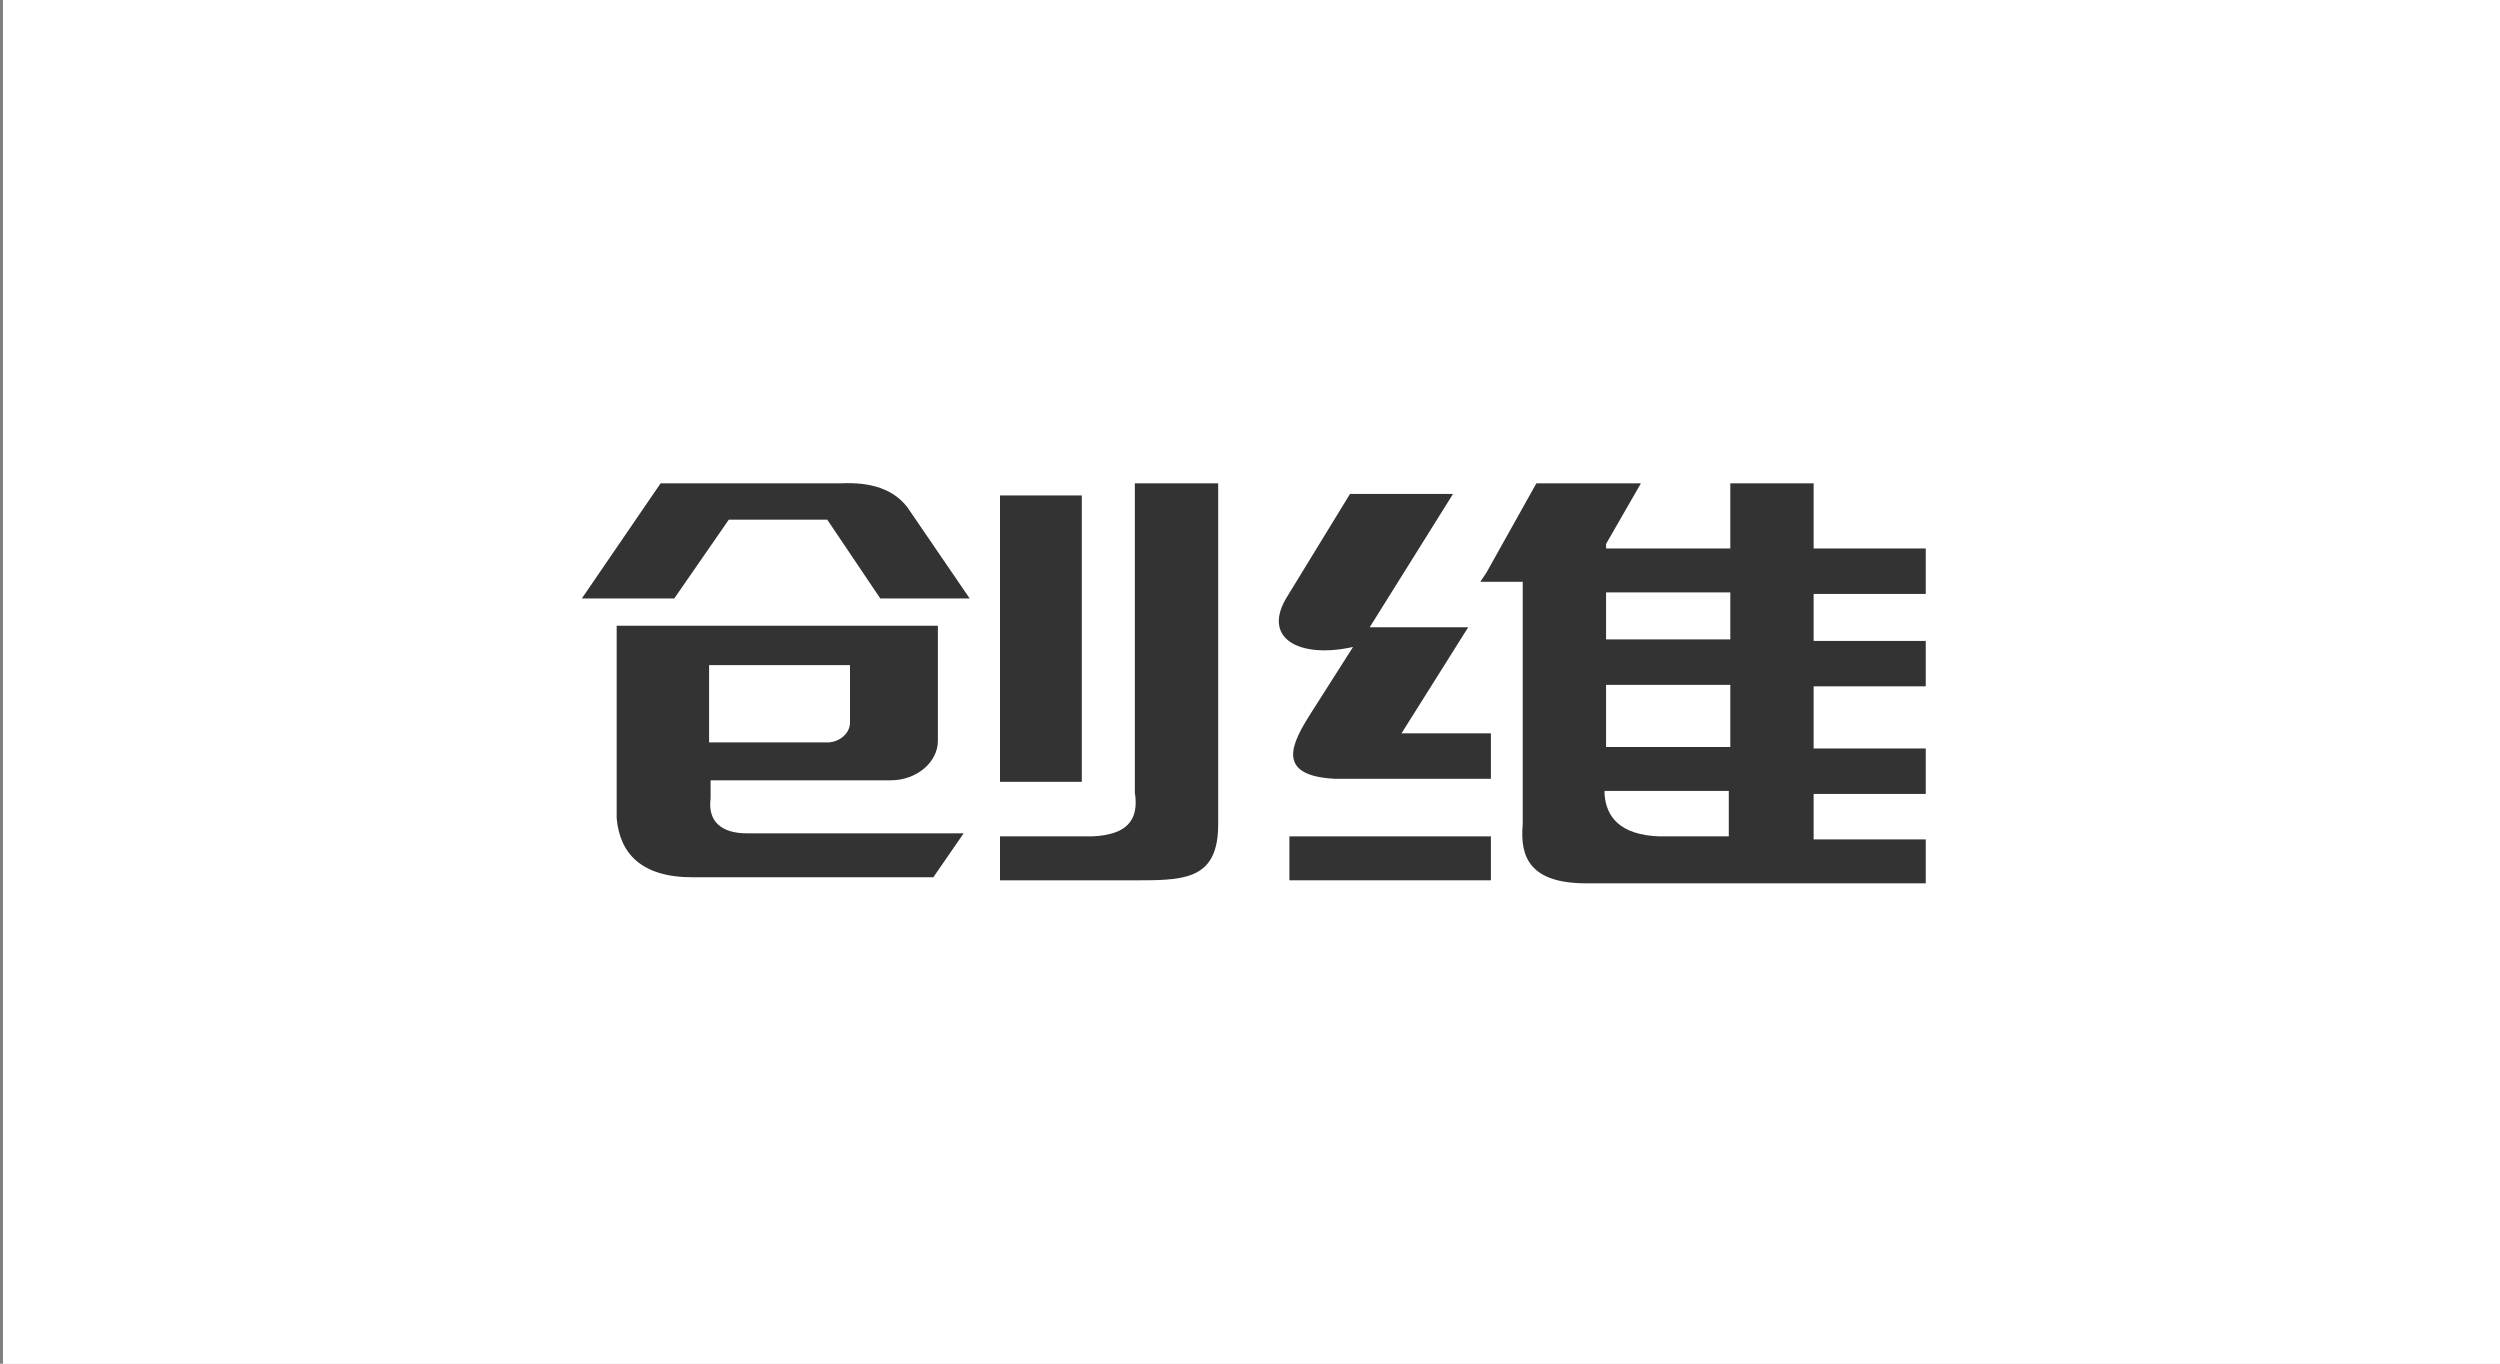
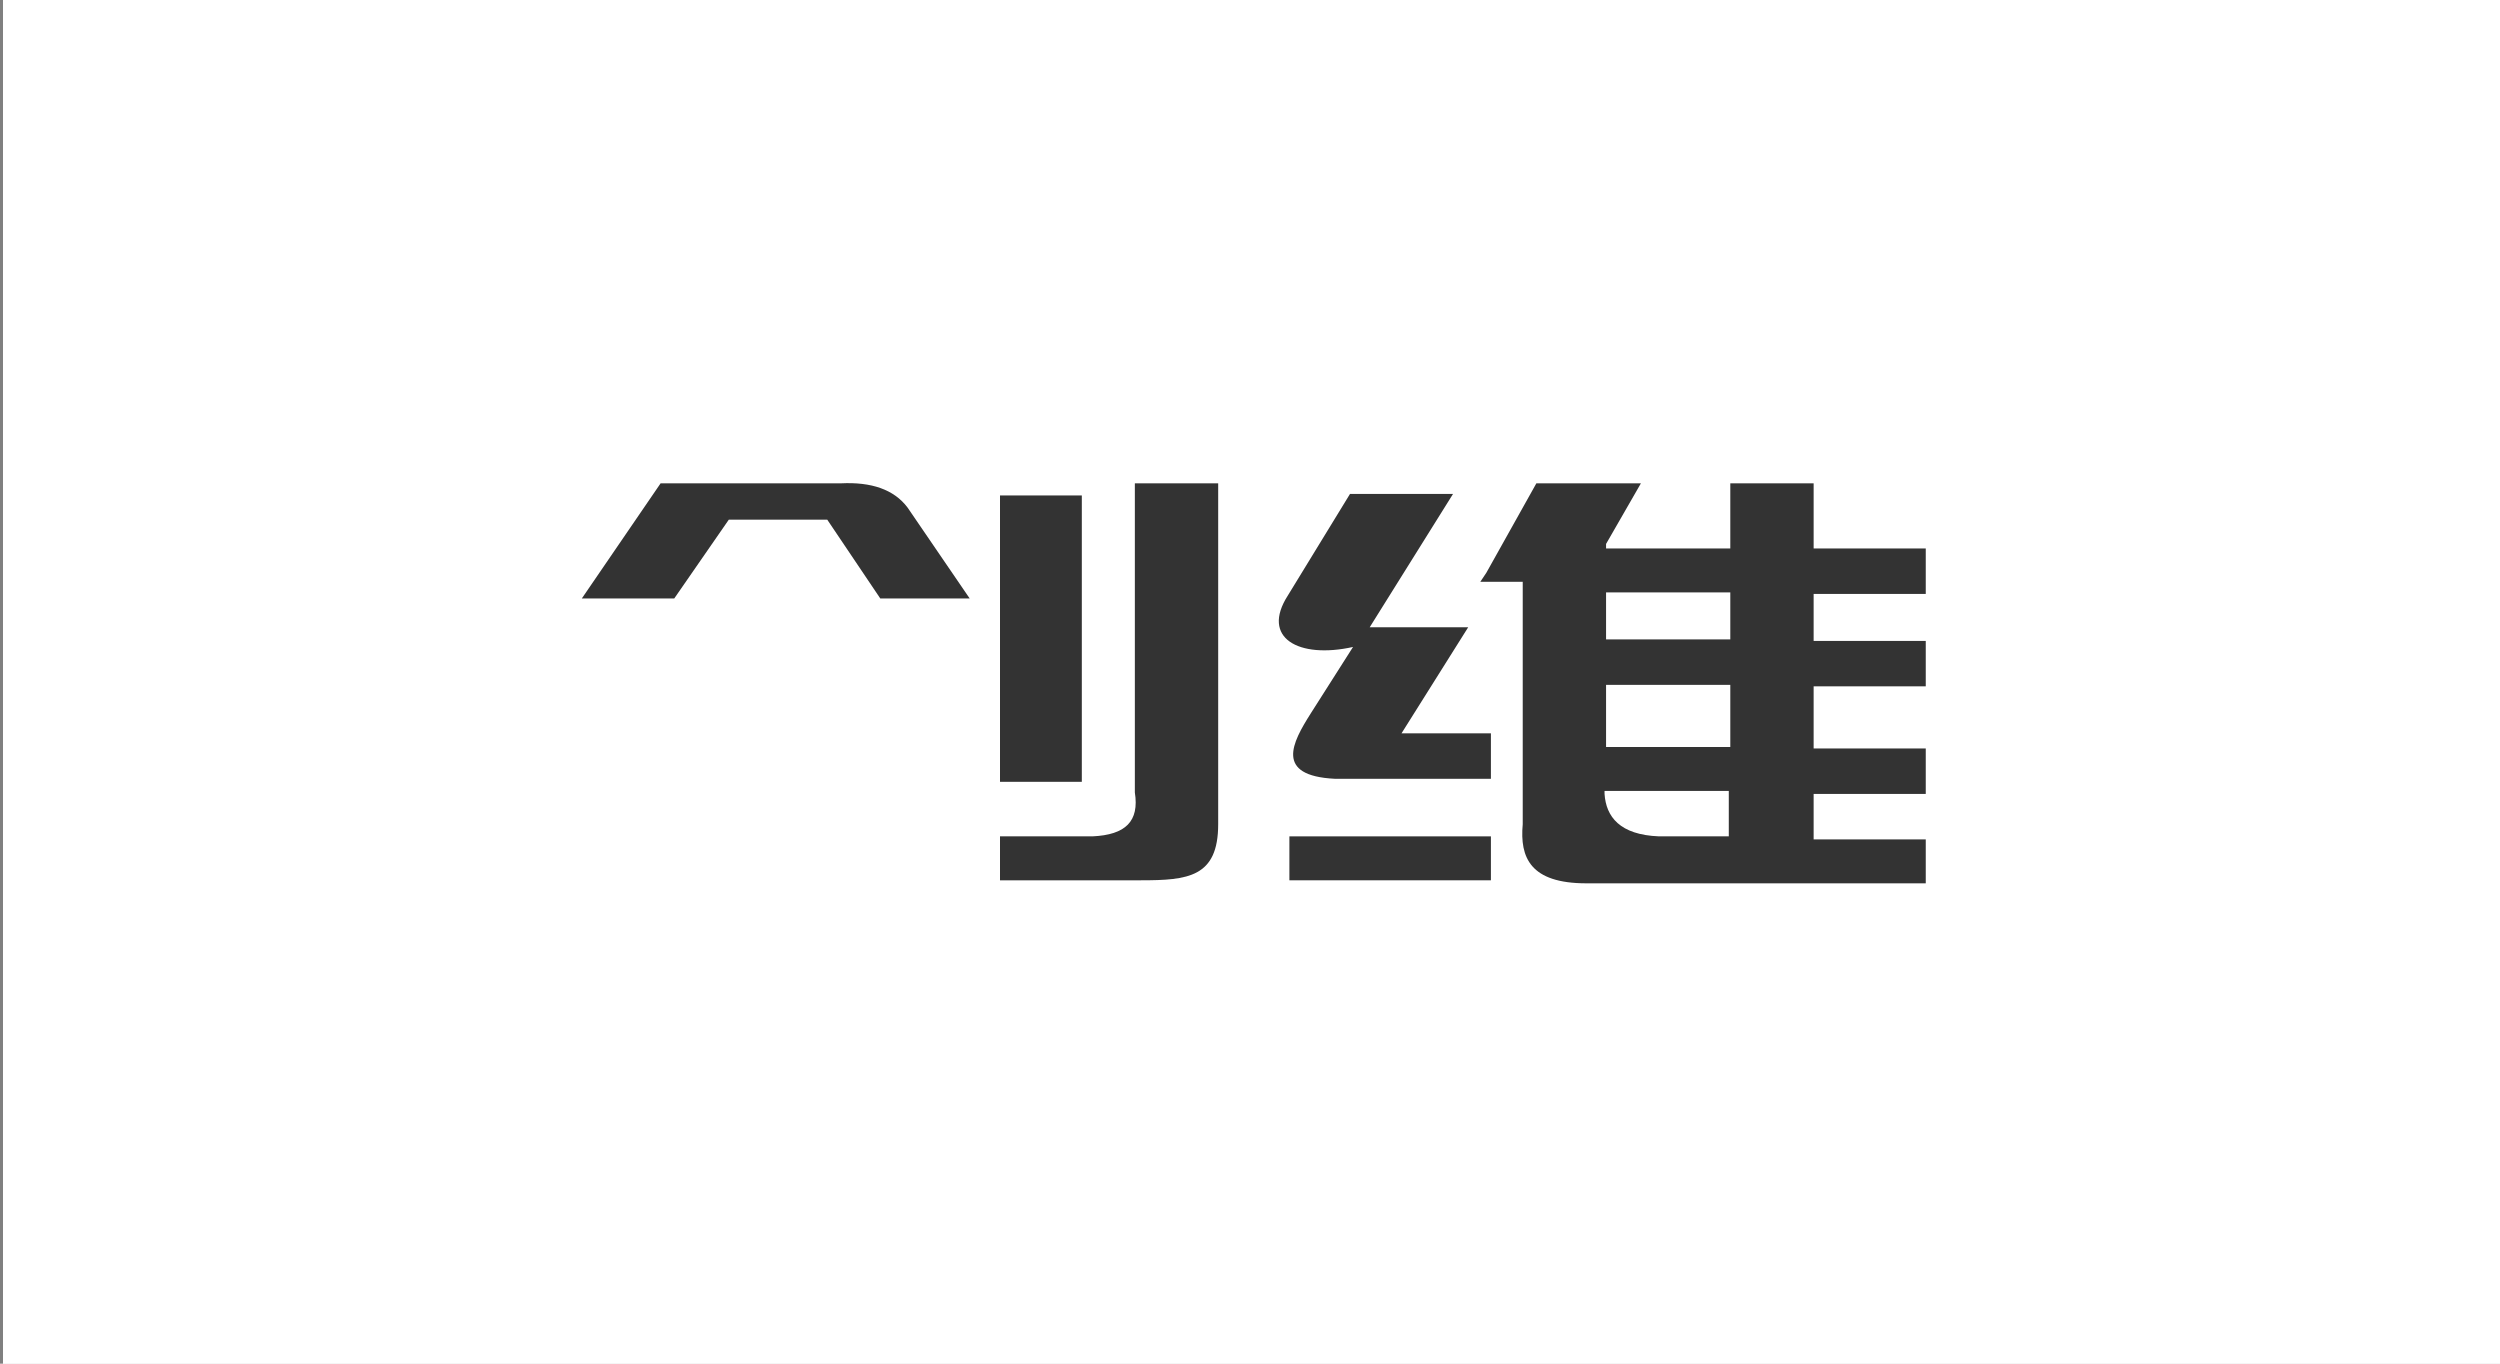
<svg xmlns="http://www.w3.org/2000/svg" version="1.1" id="图层_1" x="0px" y="0px" viewBox="0 0 165 90" style="enable-background:new 0 0 165 90;" xml:space="preserve">
  <rect x="0" y="0" width="165" height="90" fill="#808080" stroke="none" />
  <style type="text/css">
	.st0{fill:#FFFFFF;}
	.st1{fill:#333333;}
</style>
  <rect id="XMLID_4_" x="0.2" y="0" class="st0" width="165" height="90" />
  <rect id="XMLID_7_" x="0.2" y="0" class="st0" width="165" height="90" />
  <g id="XMLID_1_">
    <path id="XMLID_6_" class="st1" d="M92.5,48.4l4.4-7h-6.5l5.5-8.8h-6.8L85,39.3c-1.8,2.8,0.7,4.2,4.3,3.4l-2.8,4.4   c-1.2,1.9-2.4,4.1,1.6,4.3h2.6h7.4h0.3v-3h-0.3H92.5z" />
    <polygon id="XMLID_2_" class="st1" points="85.1,55.2 85.1,58.1 98.1,58.1 98.4,58.1 98.4,55.2 98.1,55.2  " />
    <path id="XMLID_8_" class="st1" d="M127.1,39.2v-3h-7.4v-4.3h-5.5v4.3h-4.1h-4.1v-0.3l2.3-4h-6.9l-3.3,5.9l-0.4,0.6h0.4h2.4v3.9v3   v4.1v3v2c-0.2,2.2,0.5,3.9,4.2,3.9h5.4h17v-2.9h-7.4v-3h7.4v-3h-7.4v-4.1h7.4v-3h-7.4v-3.1H127.1z M114.2,55.2h-4.1h-0.6   c-2.6-0.1-3.5-1.3-3.6-2.8v-0.2h4.1h4.1V55.2z M114.2,49.3h-4.1h-4.1v-4.1h4.1h4.1V49.3z M114.2,42.2h-4.1h-4.1v-3.1h4.1h4.1V42.2z   " />
    <polygon id="XMLID_13_" class="st1" points="71.4,51.6 71.4,32.7 68.7,32.7 66,32.7 66,51.6 68.7,51.6  " />
    <path id="XMLID_14_" class="st1" d="M74.9,52.3c0.3,1.9-0.6,2.8-2.8,2.9h-3.4H66v2.9h2.7h6h0.6c3.1,0,5.1-0.2,5.1-3.7V31.9h-5.5   V52.3z" />
-     <path id="XMLID_15_" class="st1" d="M49.3,55c-1.7,0-2.6-0.8-2.4-2.3v-1.2h4.5h7.4c1.7,0,3.1-1.2,3.1-2.6v-7.6H51.4H40.7v9v1.1V54   c0.2,2.3,1.6,3.9,5,3.9h5.7h10.2l2-2.9H51.4H49.3z M46.8,43.9h4.6h4.7v3.8c0,0.7-0.7,1.3-1.5,1.3h-3.2h-4.6V43.9z" />
    <path id="XMLID_18_" class="st1" d="M55.5,31.9h-2.8h-1.2h-1.8h-5.2h-0.9l-5.2,7.6h6.1l3.6-5.2h3.5h3l3.5,5.2H64l-4.1-6   C59,32.3,57.5,31.8,55.5,31.9z" />
  </g>
</svg>